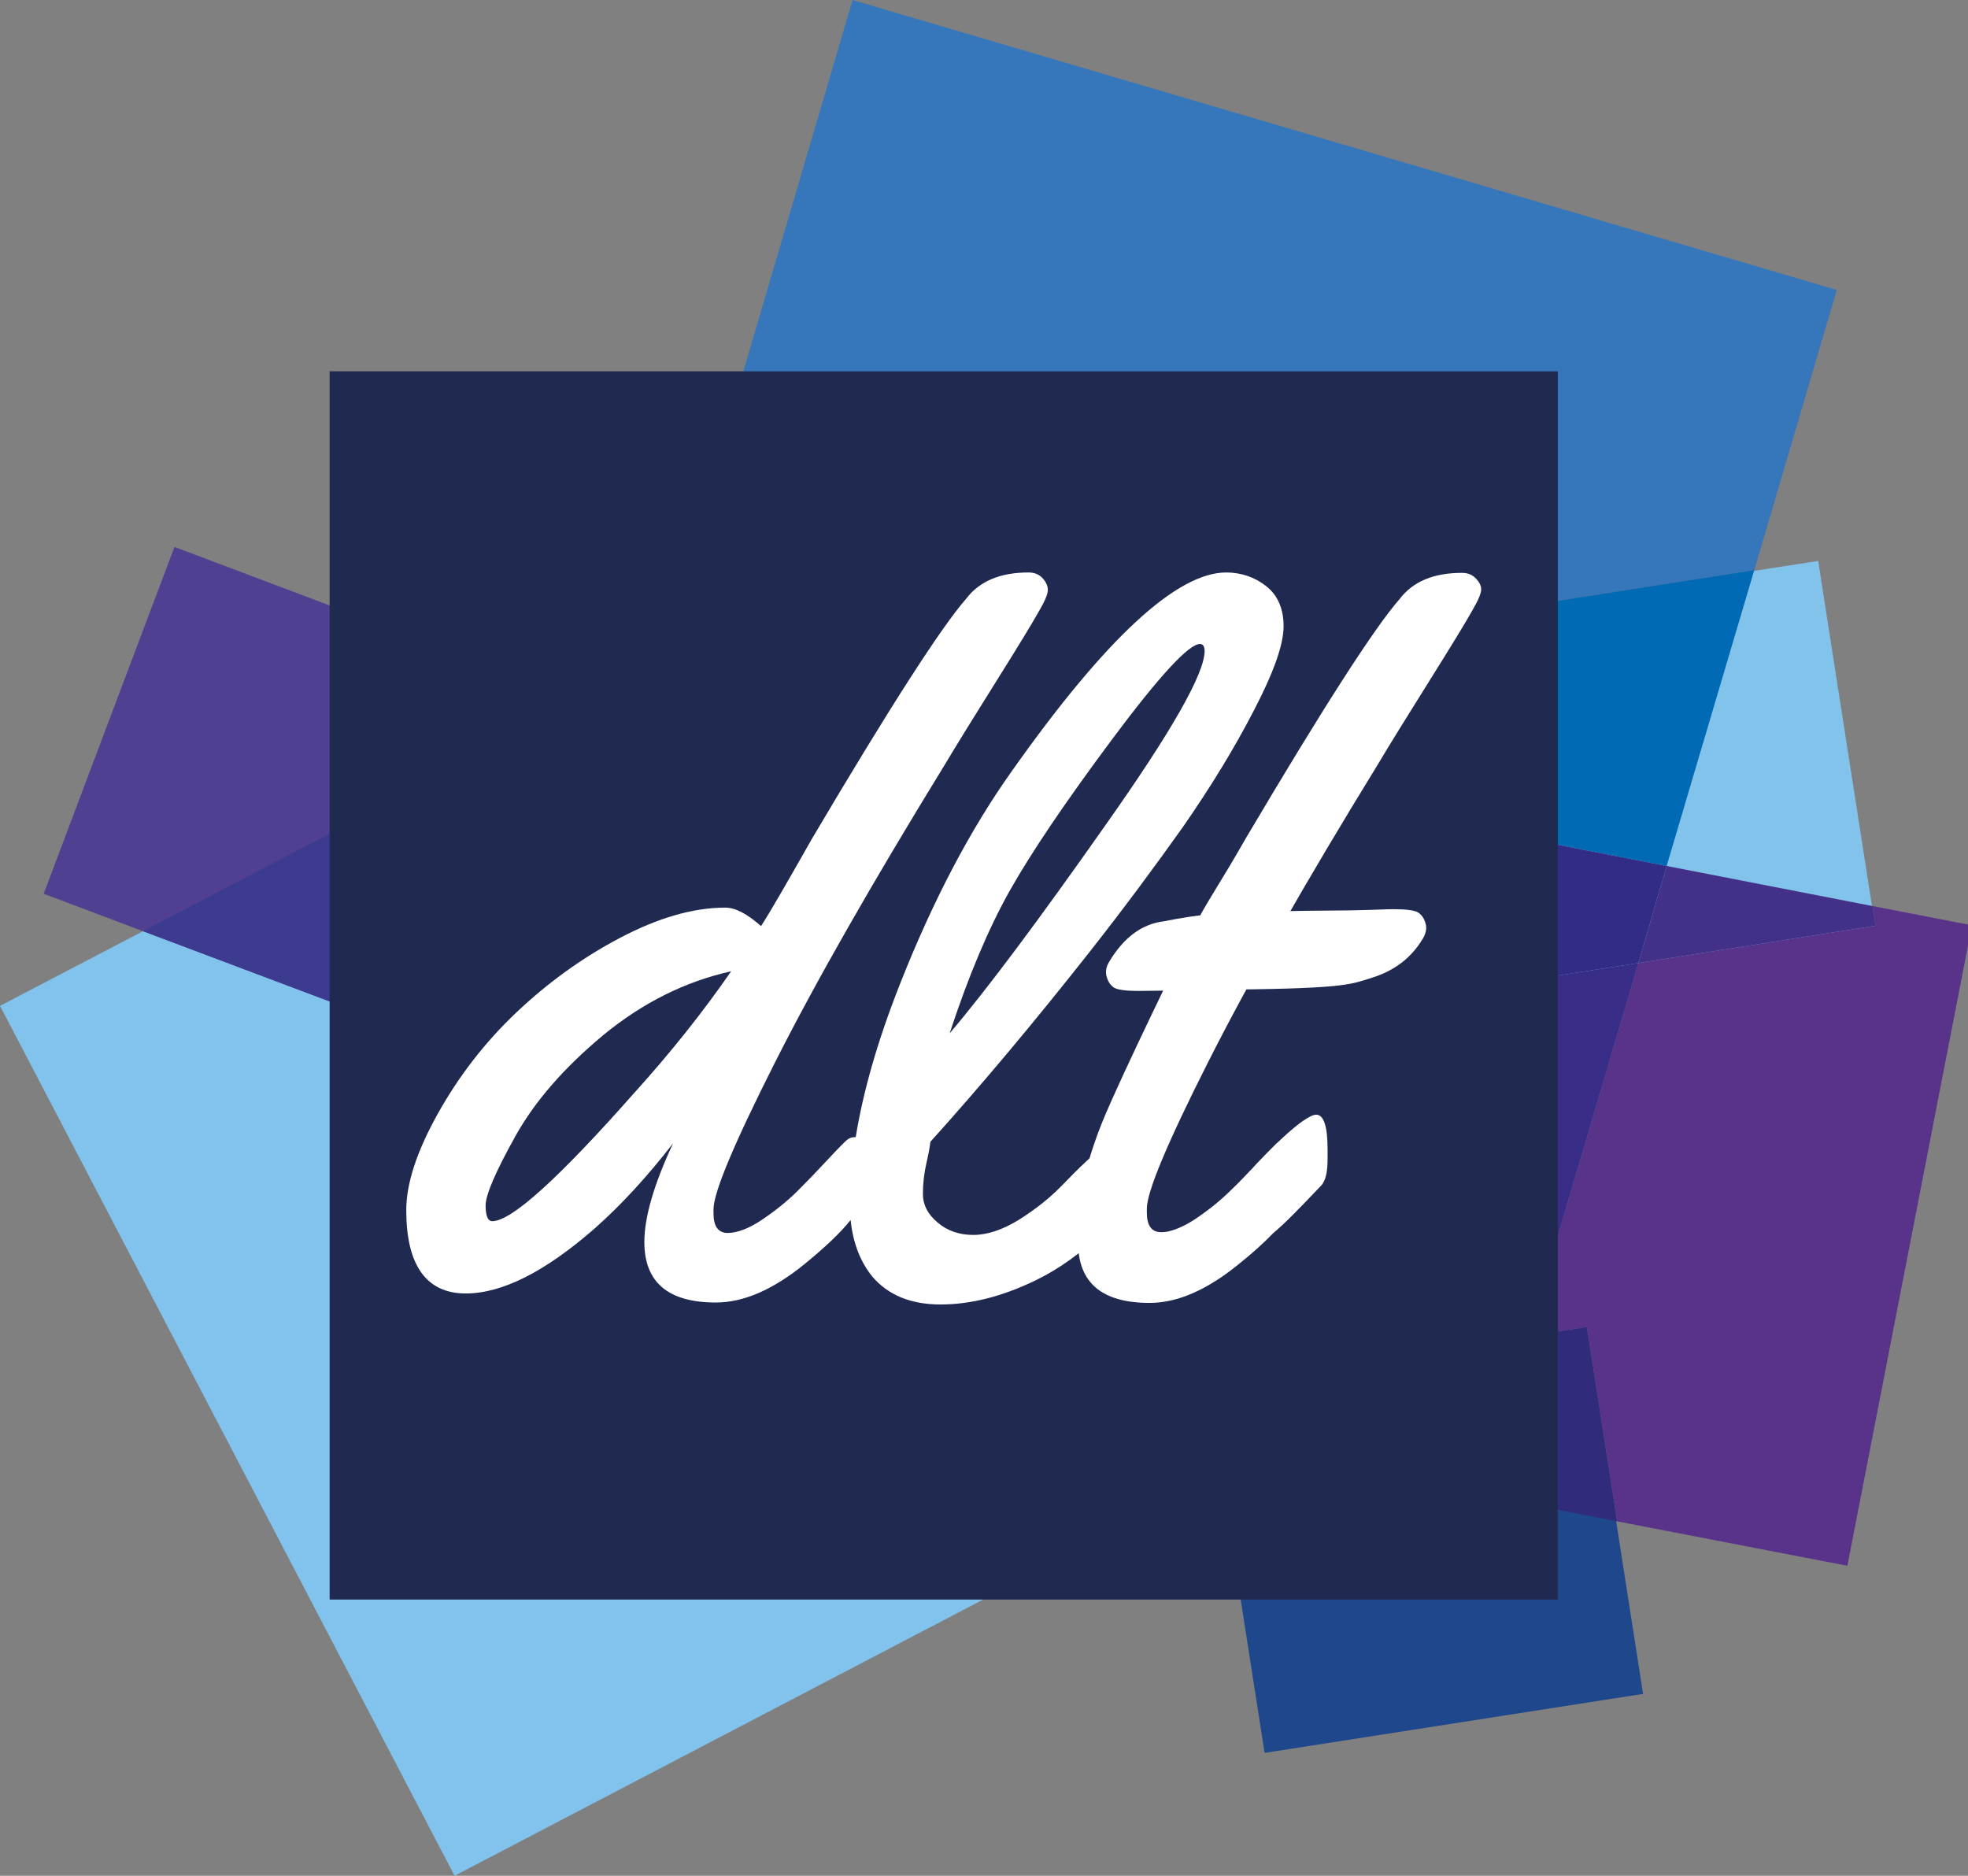
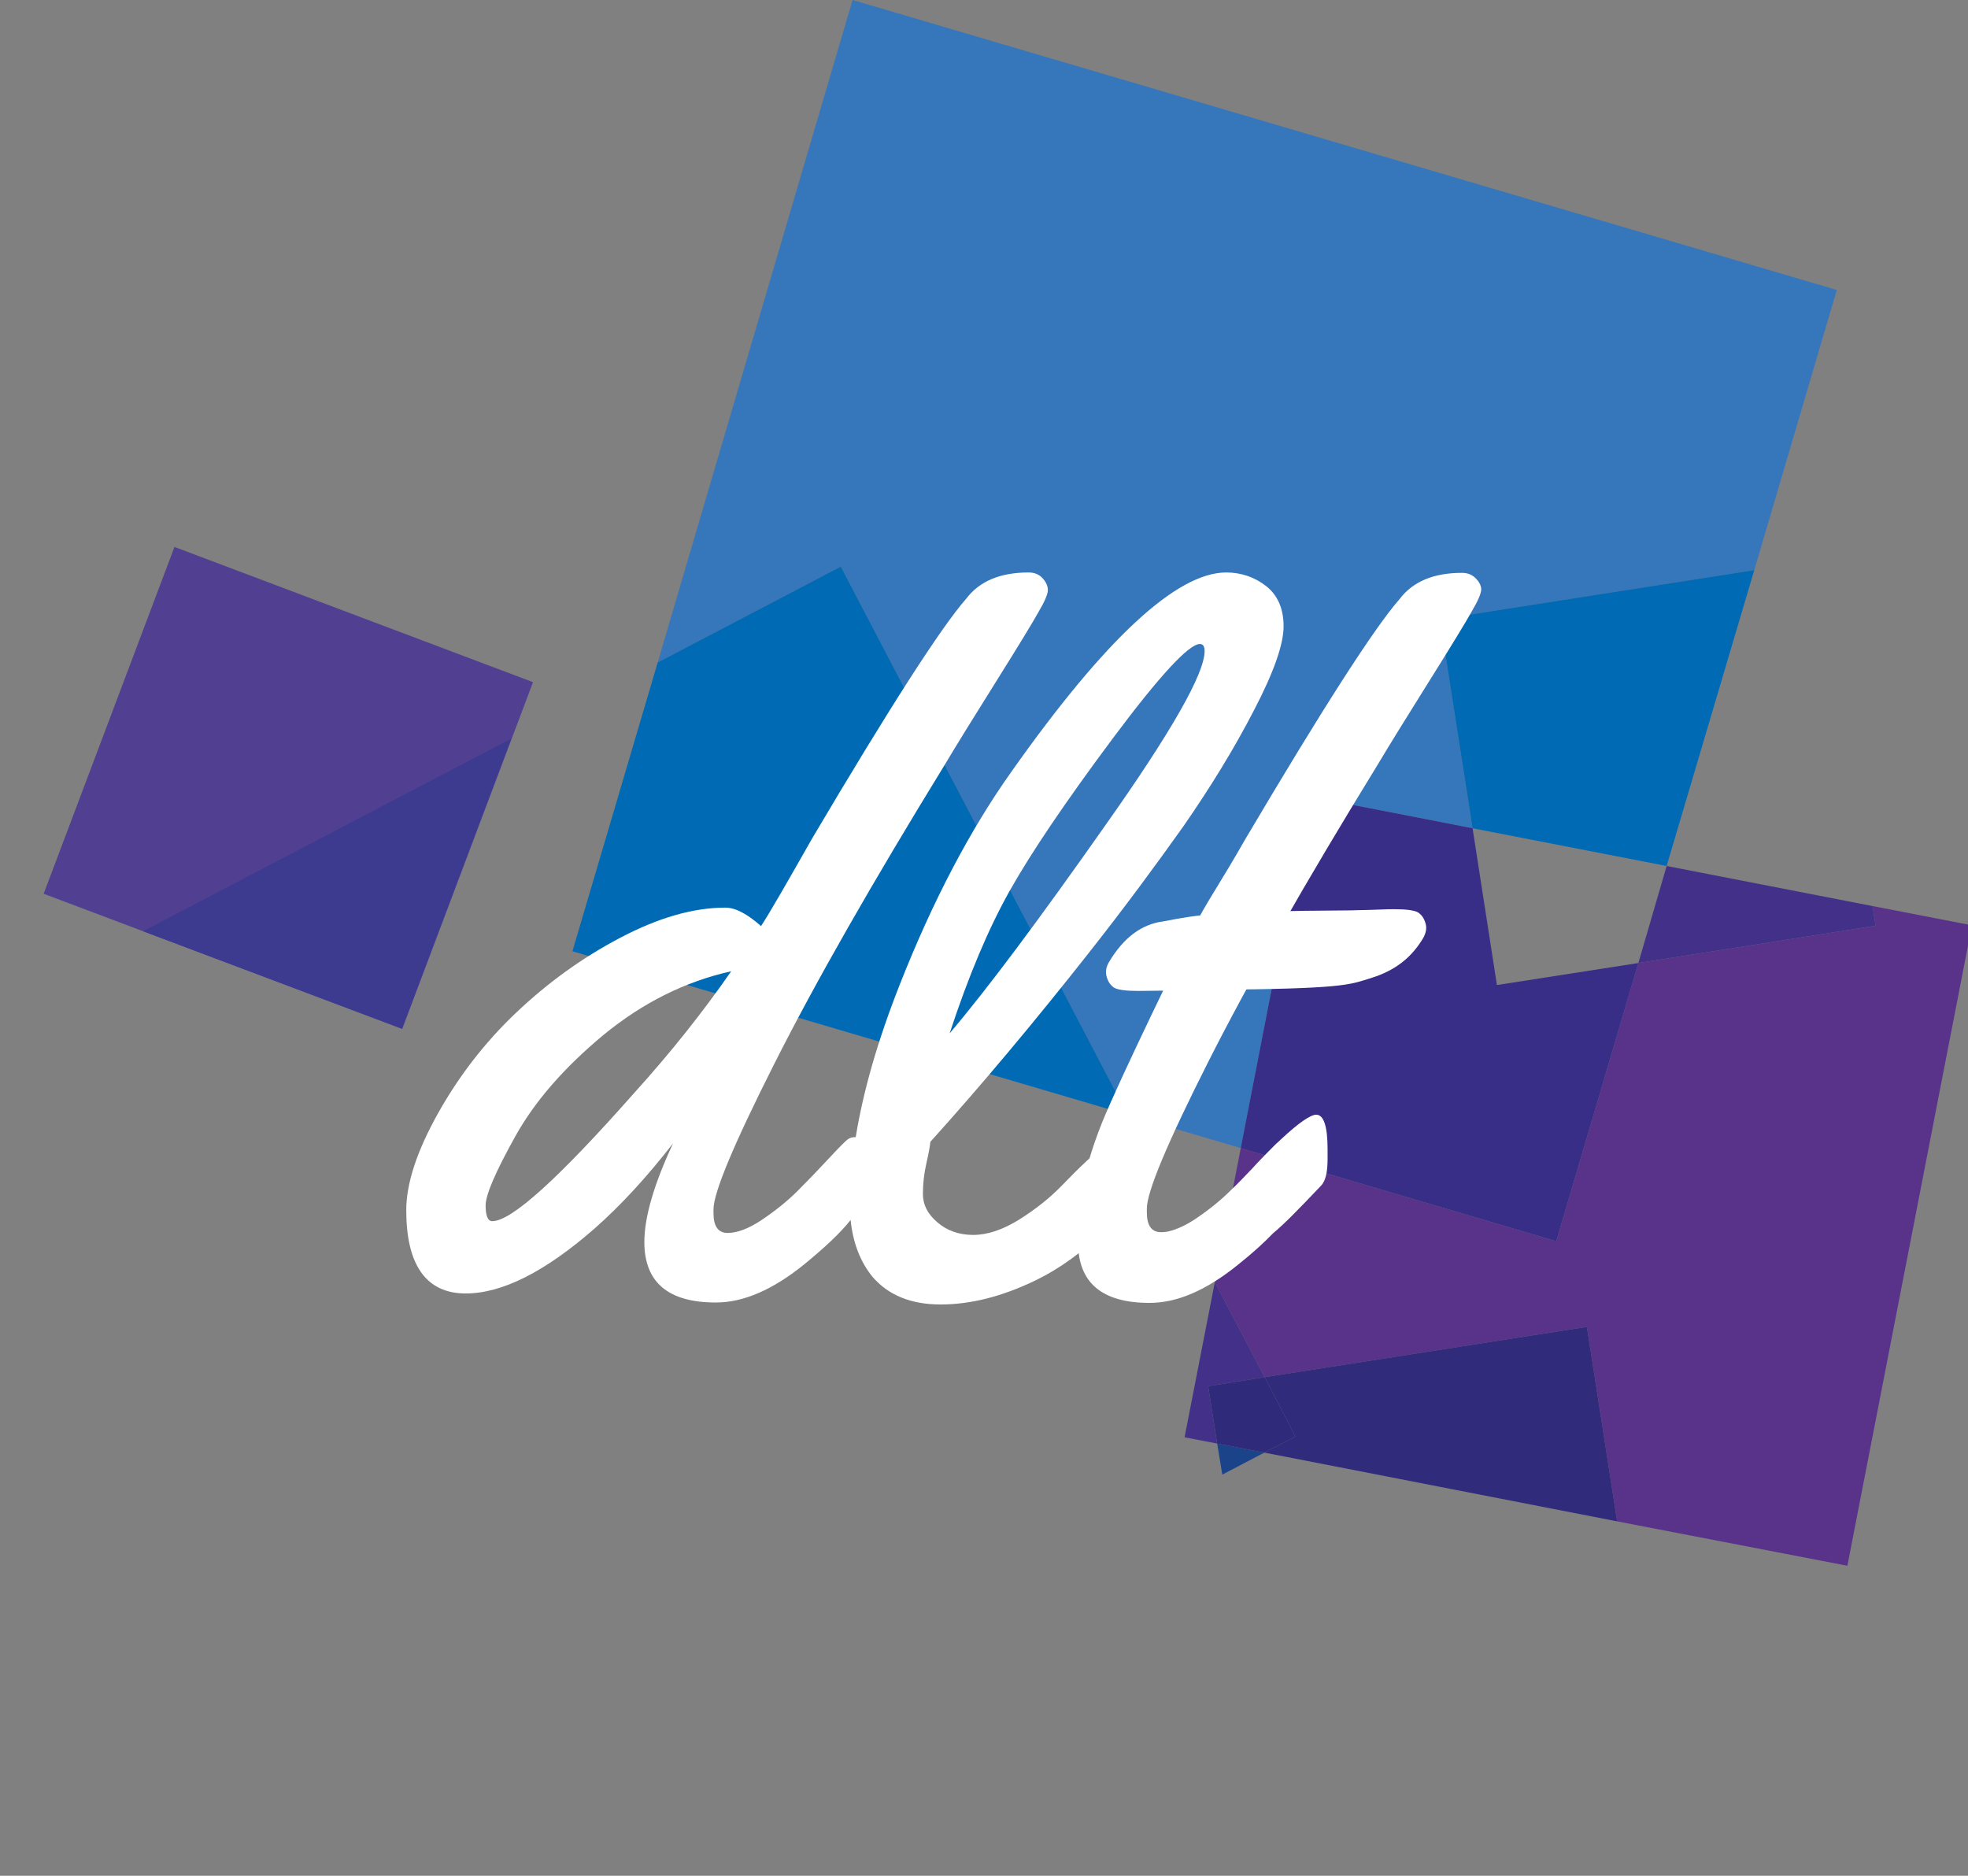
<svg xmlns="http://www.w3.org/2000/svg" xmlns:xlink="http://www.w3.org/1999/xlink" version="1.1" id="Ebene_1" x="0px" y="0px" viewBox="0 0 500.9 477.4" style="enable-background:new 0 0 500.9 477.4;" xml:space="preserve">
  <rect x="0" y="0" width="500.9" height="477.4" fill="#808080" stroke="none" />
  <style type="text/css">
	.st0{fill:#020203;}
	.st1{fill:#3776BB;}
	.st2{clip-path:url(#SVGID_2_);}
	.st3{fill:#513F92;}
	.st4{fill:#82C3EC;}
	.st5{fill:#1E478C;}
	.st6{fill:#3676BB;}
	.st7{fill:#006BB4;}
	.st8{fill:#81C3ED;}
	.st9{fill:#3C3B90;}
	.st10{fill:#1B4389;}
	.st11{fill:#59328A;}
	.st12{fill:#433189;}
	.st13{fill:#302B7A;}
	.st14{fill:#382D87;}
	.st15{fill:#332C86;}
	.st16{fill:#302A7A;}
	.st17{fill:#202A50;}
	.st18{clip-path:url(#SVGID_4_);fill:#FFFFFF;}
</style>
  <rect x="26.2" y="151.8" transform="matrix(0.353 -0.936 0.936 0.353 -140.216 198.404)" class="st3" width="94.3" height="97.5" />
-   <rect x="373.2" y="149.5" transform="matrix(0.988 -0.154 0.154 0.988 -25.307 67.541)" class="st4" width="97.5" height="94.3" />
-   <rect x="314.2" y="344.7" transform="matrix(0.988 -0.154 0.154 0.988 -56.169 60.781)" class="st5" width="97.5" height="94.3" />
  <polygon class="st6" points="217,0 167.4,168.6 214,144.2 287,283.7 315.8,292.2 333.2,202.7 374.8,210.8 366.5,157.6 446.5,145.1   467.5,73.8 " />
  <polygon class="st7" points="424.2,220.4 374.8,210.8 366.5,157.6 446.5,145.1 " />
-   <polygon class="st8" points="130.1,188 102.3,261.8 36.4,237 0,256 115.7,477.4 311.1,375.3 309.8,367.4 301.5,365.8 309.2,326.3   287,283.7 145.7,242.1 167.4,168.6 " />
  <polygon class="st9" points="102.3,261.8 36.4,237 130.1,188 " />
  <polygon class="st10" points="311.1,375.3 309.8,367.4 321.8,369.7 " />
  <polygon class="st7" points="287,283.7 145.7,242.1 167.4,168.6 214,144.2 " />
  <polygon class="st11" points="470.2,398.5 411.6,387.2 403.9,337.7 321.9,350.5 309.2,326.3 315.8,292.2 396.1,315.9 417,245.1   477.4,235.6 476.6,230.6 501.9,235.5 " />
  <polygon class="st12" points="417,245.1 424.2,220.4 476.6,230.6 477.4,235.6 " />
  <polygon class="st13" points="411.6,387.2 321.8,369.7 329.7,365.6 321.9,350.5 403.9,337.7 " />
  <polygon class="st14" points="396.1,315.9 315.8,292.2 333.2,202.7 374.8,210.8 381,250.7 417,245.1 " />
-   <polygon class="st15" points="381,250.7 374.8,210.8 424.2,220.4 417,245.1 " />
  <polygon class="st12" points="309.8,367.4 301.5,365.8 309.2,326.3 321.9,350.5 307.5,352.8 " />
  <polygon class="st16" points="321.8,369.7 309.8,367.4 307.5,352.8 321.9,350.5 329.7,365.6 " />
-   <rect x="83.9" y="94.5" class="st17" width="312.6" height="312.6" />
  <g>
    <defs>
      <rect id="SVGID_3_" y="0" width="2481.9" height="477.4" />
    </defs>
    <clipPath id="SVGID_4_">
      <use xlink:href="#SVGID_3_" style="overflow:visible;" />
    </clipPath>
    <path class="st18" d="M281.3,291.4c-2.6,2-6.3,5.4-11.1,10.4c-3.1,3.2-6.7,6-10.8,8.6c-4.2,2.6-8.1,3.9-11.7,3.9   c-3.6,0-6.7-1.1-9.1-3.2c-2.5-2.1-3.7-4.5-3.7-7.2c0-2.7,0.3-5.3,0.9-7.9c0.6-2.6,0.9-4.4,1-5.4c12.9-14.3,26.4-30.4,40.5-48.3   c8.9-11.3,16.8-22,23.9-32c7-10.1,13-19.9,18-29.6c5-9.6,7.5-16.7,7.5-21.3c0-4.5-1.5-7.9-4.4-10.2c-2.9-2.3-6.4-3.5-10.2-3.5   c-12.6,0-30.8,16.9-54.6,50.6c-10.6,14.9-20.1,33-28.5,54.3c-5.6,14.2-9.3,27.1-11.2,38.8l0,0c-0.9,0-1.6,0.2-2.2,0.7   c-0.6,0.5-2.2,2.1-4.8,4.9c-2.6,2.8-5.2,5.5-7.8,8.1c-2.6,2.6-5.6,5-9,7.3c-3.4,2.3-6.4,3.4-8.8,3.4c-2.4,0-3.6-1.7-3.6-5v-1   c0-4.3,5.2-16.7,15.6-37.3c10.4-20.6,24.8-45.8,43.1-75.6c3.1-5.2,7.5-12.3,13.2-21.4c5.7-9.1,9.3-15,10.8-17.7   c1.6-2.7,2.4-4.6,2.4-5.6c0-1-0.4-2-1.3-3c-0.9-1-2.1-1.5-3.6-1.5c-7.2,0-12.5,2.2-15.9,6.7c-6.4,7.3-19.5,27.7-39.2,61   c-6.3,11.1-10.6,18.6-13,22.3c-3.5-3.1-6.5-4.7-9.1-4.7c-8.2,0-17.1,2.6-26.8,7.7c-9.7,5.1-18.5,11.5-26.5,19.1   c-8,7.6-14.6,16.2-19.9,25.7c-5.3,9.5-8,17.7-8,24.5c0,6.8,1.2,12.1,3.7,15.7c2.5,3.6,6.3,5.5,11.4,5.5c9.3,0,20.2-5.5,32.8-16.5   c6.8-6,13.4-13.2,20-21.7c-4.8,10.3-7.3,18.7-7.3,25.1c0,10.3,6.1,15.4,18.2,15.4c7.1,0,14.6-3.3,22.6-9.8c5-4.1,9-7.8,11.7-11.2   c0.6,5.9,2.5,10.7,5.6,14.5c4,4.6,9.7,7,17.3,7c7.6,0,15.6-2,24.1-6.1c6.2-3,12-7.2,17.3-12.5L281.3,291.4z M257,226.7   c5.4-9.6,14.1-22.5,26.1-38.6c12-16.1,19.5-24.2,22.3-24.2c0.8,0,1.2,0.6,1.2,1.8c0,5.7-8.4,20.5-25.3,44.4   c-16.8,23.9-30,41.6-39.6,52.9C246.5,248.4,251.6,236.3,257,226.7 M161.3,278.3c-19.1,21.6-31.1,32.5-36,32.5c-1.1,0-1.7-1.3-1.7-4   c0-2.7,2.5-8.5,7.5-17.5c5-9,12.5-17.6,22.5-25.9c10-8.2,20.8-13.6,32.5-16.2C179.1,257.3,170.9,267.7,161.3,278.3" />
    <path class="st18" d="M375.7,147.3c-0.9-1-2.1-1.5-3.6-1.5c-7.2,0-12.5,2.2-15.9,6.7c-6.4,7.3-19.5,27.7-39.2,61   c-6.3,11.1-10.1,16.4-13,22.3c-2.9,5.9-18.8,38.3-23.5,49.9c-6.1,15.2-6.1,24.2-6.1,30.5c0,10.3,6.1,15.4,18.2,15.4   c7.1,0,14.6-3.3,22.6-9.8c3.5-2.8,6.4-5.4,8.8-7.9c3-2.5,6.5-6.1,12.2-12.1c1.3-1.3,1.7-3.8,1.7-6.9v-2.4c0-5.9-1-8.8-2.9-8.8   c-1.4,0-4.4,2-9,6.3l0,0c-0.2,0.2-0.6,0.6-1.2,1.1c-1.5,1.5-3.1,3.1-4.9,5c-0.3,0.3-0.6,0.7-1,1.1c-1.9,2-3.7,3.9-5.6,5.7   c-2.6,2.6-5.6,5-9,7.3c-2.4,1.6-4.6,2.6-6.5,3.1c-0.7,0.2-1.5,0.3-2.3,0.3c-2.4,0-3.6-1.7-3.6-5v-1c0-4.3,5.2-16.7,15.6-37.3   c10.4-20.6,24.8-45.8,43.1-75.6c3.1-5.2,7.5-12.3,13.2-21.4c5.7-9.1,9.3-15,10.8-17.7c1.6-2.7,2.4-4.6,2.4-5.6   C377,149.2,376.6,148.2,375.7,147.3" />
    <path class="st18" d="M362.8,234.9c-0.4-1.3-1-2.1-1.9-2.7c-0.9-0.5-2.9-0.8-6-0.8c-2.9,0-2,0.1-11.3,0.3   c-34.2,0.2-38.6,1.1-47.5,2.8c-5.5,0.7-10.1,4.1-13.8,10.3c-0.8,1.3-1,2.6-0.6,3.9c0.4,1.3,1,2.1,1.9,2.7c0.9,0.5,2.9,0.8,6,0.8   c2.9,0,8.9-0.1,18.2-0.3c34.2-0.2,35.6-1.3,40.6-2.8c5-1.5,10.1-4.1,13.8-10.3C363,237.4,363.2,236.1,362.8,234.9" />
  </g>
</svg>